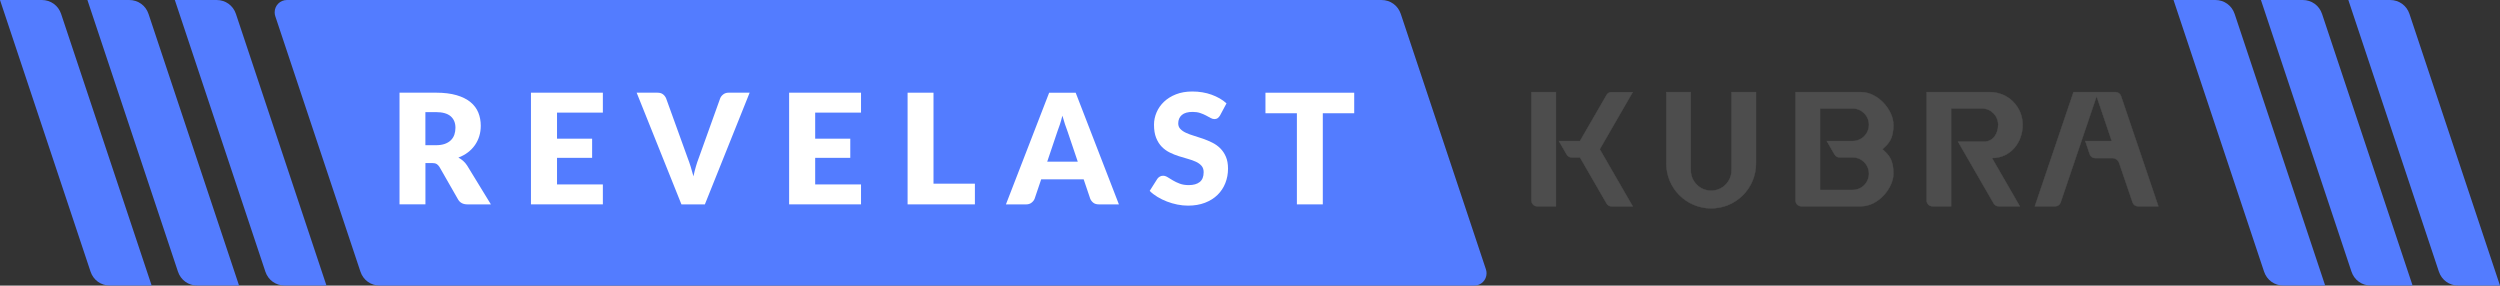
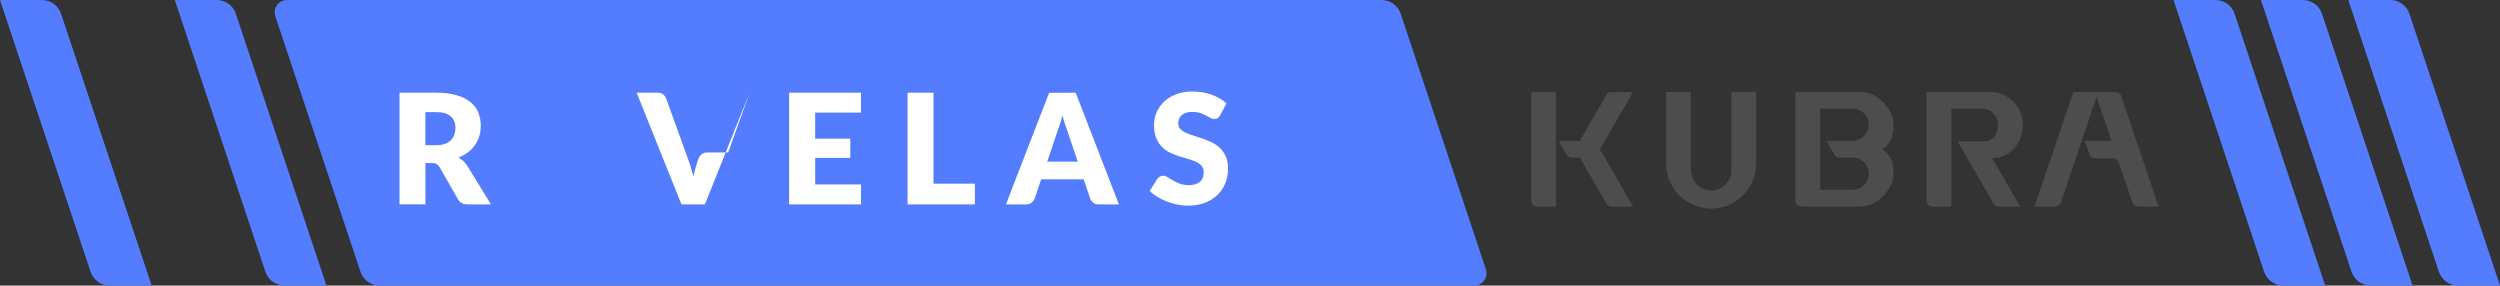
<svg xmlns="http://www.w3.org/2000/svg" id="Layer_2" data-name="Layer 2" viewBox="0 0 1400 159.92">
  <rect x="0" y="0" width="1400" height="159.92" fill="#333333" stroke="none" />
  <defs>
    <style>
      .cls-1 {
        fill: #537cff;
        fill-rule: evenodd;
      }

      .cls-1, .cls-2 {
        stroke-width: 0px;
      }

      .cls-2 {
        fill: #fff;
      }

      .cls-3 {
        fill: #4d4d4d;
        stroke: #4d4d4d;
        stroke-miterlimit: 22.93;
        stroke-width: .22px;
      }
    </style>
  </defs>
  <g id="Layer_1-2" data-name="Layer 1">
    <g>
      <path class="cls-1" d="M0,0h23.39c5,0,9.26,3.07,10.84,7.81l50.7,152.1h-23.39c-5,0-9.26-3.07-10.84-7.81L0,0h0Z" />
-       <path class="cls-1" d="M48.95,0h23.39c5,0,9.26,3.07,10.84,7.81l50.7,152.1h-23.39c-5,0-9.26-3.07-10.84-7.81L48.95,0h0Z" />
      <path class="cls-1" d="M97.9,0h23.39c5,0,9.26,3.07,10.84,7.81l50.7,152.1h-23.39c-5,0-9.26-3.07-10.84-7.81L97.9,0h0Z" />
      <path class="cls-1" d="M1217.17,0h23.39c5,0,9.26,3.07,10.84,7.81l50.7,152.1h-23.39c-5,0-9.26-3.07-10.84-7.81L1217.17,0h0Z" />
      <path class="cls-1" d="M1266.12,0h23.39c5,0,9.26,3.07,10.84,7.81l50.7,152.1h-23.39c-5,0-9.26-3.07-10.84-7.81L1266.12,0h0Z" />
      <path class="cls-1" d="M1315.07,0h23.39c5,0,9.26,3.07,10.84,7.81l50.7,152.1h-23.39c-5,0-9.26-3.07-10.84-7.81L1315.07,0h0Z" />
      <path class="cls-1" d="M832.12,150.84L784.44,7.81c-1.58-4.75-5.83-7.81-10.84-7.81H160.68c-3.79,0-6.87,3.07-6.87,6.87,0,.78.11,1.51.35,2.21l47.68,143.03c1.58,4.75,5.83,7.81,10.84,7.81h612.92c3.79,0,6.87-3.07,6.87-6.87,0-.78-.11-1.51-.35-2.21Z" />
      <g>
        <path class="cls-2" d="M274.89,114.45h-13.13c-2.43,0-4.18-.91-5.24-2.75l-10.39-18.16c-.49-.77-1.03-1.34-1.63-1.7-.6-.36-1.46-.54-2.57-.54h-3.69v23.14h-14.51v-62.54h20.35c4.52,0,8.38.47,11.57,1.4s5.8,2.23,7.81,3.88c2.02,1.66,3.48,3.62,4.4,5.88.92,2.26,1.37,4.72,1.37,7.38,0,2.03-.27,3.95-.82,5.75-.54,1.8-1.35,3.47-2.4,5-1.06,1.53-2.37,2.9-3.93,4.1s-3.36,2.19-5.39,2.96c.94.49,1.83,1.09,2.66,1.82.83.73,1.57,1.6,2.23,2.6l13.31,21.76v.02ZM244.07,81.32c1.97,0,3.65-.25,5.04-.75s2.52-1.19,3.41-2.08c.89-.89,1.53-1.92,1.93-3.11.4-1.19.6-2.47.6-3.84,0-2.75-.9-4.89-2.68-6.44-1.79-1.54-4.56-2.32-8.31-2.32h-5.84v18.54h5.85Z" />
-         <path class="cls-2" d="M311.93,63.07v14.59h19.66v10.73h-19.66v14.89h25.67v11.16h-40.26v-62.54h40.26v11.16h-25.67Z" />
-         <path class="cls-2" d="M419.8,51.91l-25.07,62.54h-13.13l-25.07-62.54h11.67c1.26,0,2.27.29,3.05.88.77.59,1.36,1.34,1.76,2.25l12.1,33.48c.57,1.46,1.13,3.06,1.67,4.79s1.06,3.54,1.55,5.43c.4-1.89.85-3.7,1.35-5.43.5-1.73,1.04-3.33,1.61-4.79l12.02-33.48c.31-.8.88-1.52,1.7-2.17.82-.64,1.82-.97,3.03-.97h11.76Z" />
+         <path class="cls-2" d="M419.8,51.91l-25.07,62.54h-13.13l-25.07-62.54h11.67c1.26,0,2.27.29,3.05.88.77.59,1.36,1.34,1.76,2.25l12.1,33.48c.57,1.46,1.13,3.06,1.67,4.79s1.06,3.54,1.55,5.43c.4-1.89.85-3.7,1.35-5.43.5-1.73,1.04-3.33,1.61-4.79c.31-.8.88-1.52,1.7-2.17.82-.64,1.82-.97,3.03-.97h11.76Z" />
        <path class="cls-2" d="M456.5,63.07v14.59h19.66v10.73h-19.66v14.89h25.67v11.16h-40.26v-62.54h40.26v11.16h-25.67Z" />
        <path class="cls-2" d="M545.94,102.86v11.59h-37.69v-62.54h14.51v50.95h23.18Z" />
        <path class="cls-2" d="M626.6,114.45h-11.25c-1.26,0-2.27-.29-3.05-.88-.77-.59-1.36-1.34-1.76-2.25l-3.69-10.9h-23.78l-3.69,10.9c-.32.8-.88,1.52-1.7,2.17-.82.64-1.82.97-3.03.97h-11.33l24.21-62.54h14.85l24.21,62.54h.01ZM603.55,90.54l-5.79-17.13c-.43-1.09-.89-2.37-1.37-3.84-.49-1.47-.97-3.07-1.46-4.79-.43,1.75-.89,3.36-1.37,4.85-.49,1.49-.94,2.78-1.37,3.86l-5.75,17.04h17.13-.02Z" />
        <path class="cls-2" d="M683.25,64.62c-.43.69-.88,1.2-1.35,1.55-.47.34-1.08.52-1.82.52-.66,0-1.37-.21-2.13-.62s-1.62-.88-2.58-1.4c-.96-.51-2.05-.98-3.28-1.39s-2.63-.62-4.21-.62c-2.72,0-4.74.58-6.07,1.74s-2,2.73-2,4.7c0,1.26.4,2.3,1.2,3.13.8.83,1.85,1.55,3.15,2.15,1.3.6,2.79,1.15,4.46,1.65,1.67.5,3.38,1.06,5.13,1.67,1.74.62,3.46,1.34,5.13,2.17,1.67.83,3.16,1.89,4.46,3.18,1.3,1.29,2.35,2.85,3.15,4.7.8,1.85,1.2,4.07,1.2,6.67,0,2.89-.5,5.59-1.5,8.11s-2.45,4.72-4.36,6.59c-1.9,1.87-4.25,3.35-7.04,4.42s-5.96,1.61-9.51,1.61c-1.95,0-3.93-.2-5.94-.6s-3.97-.97-5.86-1.7-3.66-1.59-5.32-2.6c-1.66-1-3.11-2.12-4.34-3.35l4.29-6.78c.34-.49.79-.89,1.35-1.22s1.16-.49,1.82-.49c.86,0,1.72.27,2.6.82.87.54,1.86,1.14,2.96,1.8,1.1.66,2.37,1.26,3.8,1.8,1.43.54,3.12.82,5.07.82,2.63,0,4.68-.58,6.14-1.74s2.19-3,2.19-5.52c0-1.46-.4-2.65-1.2-3.56s-1.85-1.67-3.15-2.27c-1.3-.6-2.78-1.13-4.44-1.59s-3.36-.97-5.11-1.52-3.45-1.24-5.11-2.06-3.14-1.89-4.44-3.22-2.35-2.99-3.15-4.98c-.8-1.99-1.2-4.44-1.2-7.36,0-2.35.47-4.64,1.42-6.87.94-2.23,2.33-4.22,4.16-5.97,1.83-1.75,4.08-3.14,6.74-4.19,2.66-1.04,5.71-1.57,9.14-1.57,1.92,0,3.78.15,5.6.45,1.82.3,3.54.74,5.17,1.33s3.15,1.29,4.57,2.1,2.68,1.74,3.8,2.77l-3.61,6.74h.02Z" />
-         <path class="cls-2" d="M758.37,63.42h-17.6v51.03h-14.51v-51.03h-17.6v-11.5h49.7v11.5h0Z" />
      </g>
    </g>
    <g>
      <path class="cls-3" d="M902.46,51.6c-1.18,0-2.19.58-2.78,1.61l-14.89,25.79h-11.78l4.34,7.52c.59,1.02,1.6,1.61,2.78,1.61h4.66l14.89,25.79c.59,1.02,1.6,1.61,2.78,1.61h11.84l-18.45-31.96,18.45-31.96h-11.84Z" />
      <path class="cls-3" d="M857.62,112.3c0,1.77,1.44,3.21,3.21,3.21h10.48v-63.92h-13.7v60.7h.01Z" />
      <path class="cls-3" d="M969.66,90.79v4.04h-.01c0,.17.01.35.01.53,0,6.3-5.11,11.41-11.41,11.41s-11.41-5.11-11.41-11.41c0-.18,0-.35.01-.53h-.01v-43.24h-13.7v39.97h0c0,13.87,11.24,25.11,25.11,25.11s25.11-11.24,25.11-25.11v-39.97h-13.7v39.2h0Z" />
      <path class="cls-3" d="M1060.31,69.86c0-7.77-8.18-18.26-18.26-18.26h-36.52v60.7c0,1.77,1.44,3.21,3.21,3.21h33.31c10.09,0,18.26-10.49,18.26-18.26s-2.39-10.35-6.18-13.7c3.79-3.35,6.18-5.93,6.18-13.7h0ZM1027.36,86.51c.59,1.02,1.6,1.61,2.78,1.61h7.35c5.04,0,9.13,4.09,9.13,9.13s-4.09,9.13-9.13,9.13h-18.26v-45.65h18.26c5.04,0,9.13,4.09,9.13,9.13s-4.09,9.13-9.13,9.13h-14.48l4.34,7.52h.01Z" />
      <path class="cls-3" d="M1187.75,53.78c-.45-1.33-1.64-2.18-3.04-2.18h-23.54l-21.65,63.92h11.39c1.4,0,2.59-.85,3.04-2.18l20.14-59.45,8.51,25.11h-14.82l2.46,7.34c.44,1.33,1.64,2.18,3.04,2.18h9.57c1.8,0,3.32,1.09,3.9,2.79l7.49,22.03c.45,1.33,1.64,2.18,3.04,2.18h11.39l-20.91-61.74h-.01Z" />
      <path class="cls-3" d="M1115.65,88.47c10.09,0,17.03-8.53,17.03-18.62s-8.18-18.26-18.26-18.26h-35.49v60.7c0,1.77,1.44,3.21,3.21,3.21h10.48v-54.79h17.23c5.04,0,9.13,4.09,9.13,9.13s-2.85,9.49-7.9,9.49h-14.58l2.64,4.57h0l17.32,30c.59,1.02,1.6,1.61,2.78,1.61h11.84l-15.61-27.04h.18Z" />
    </g>
  </g>
</svg>